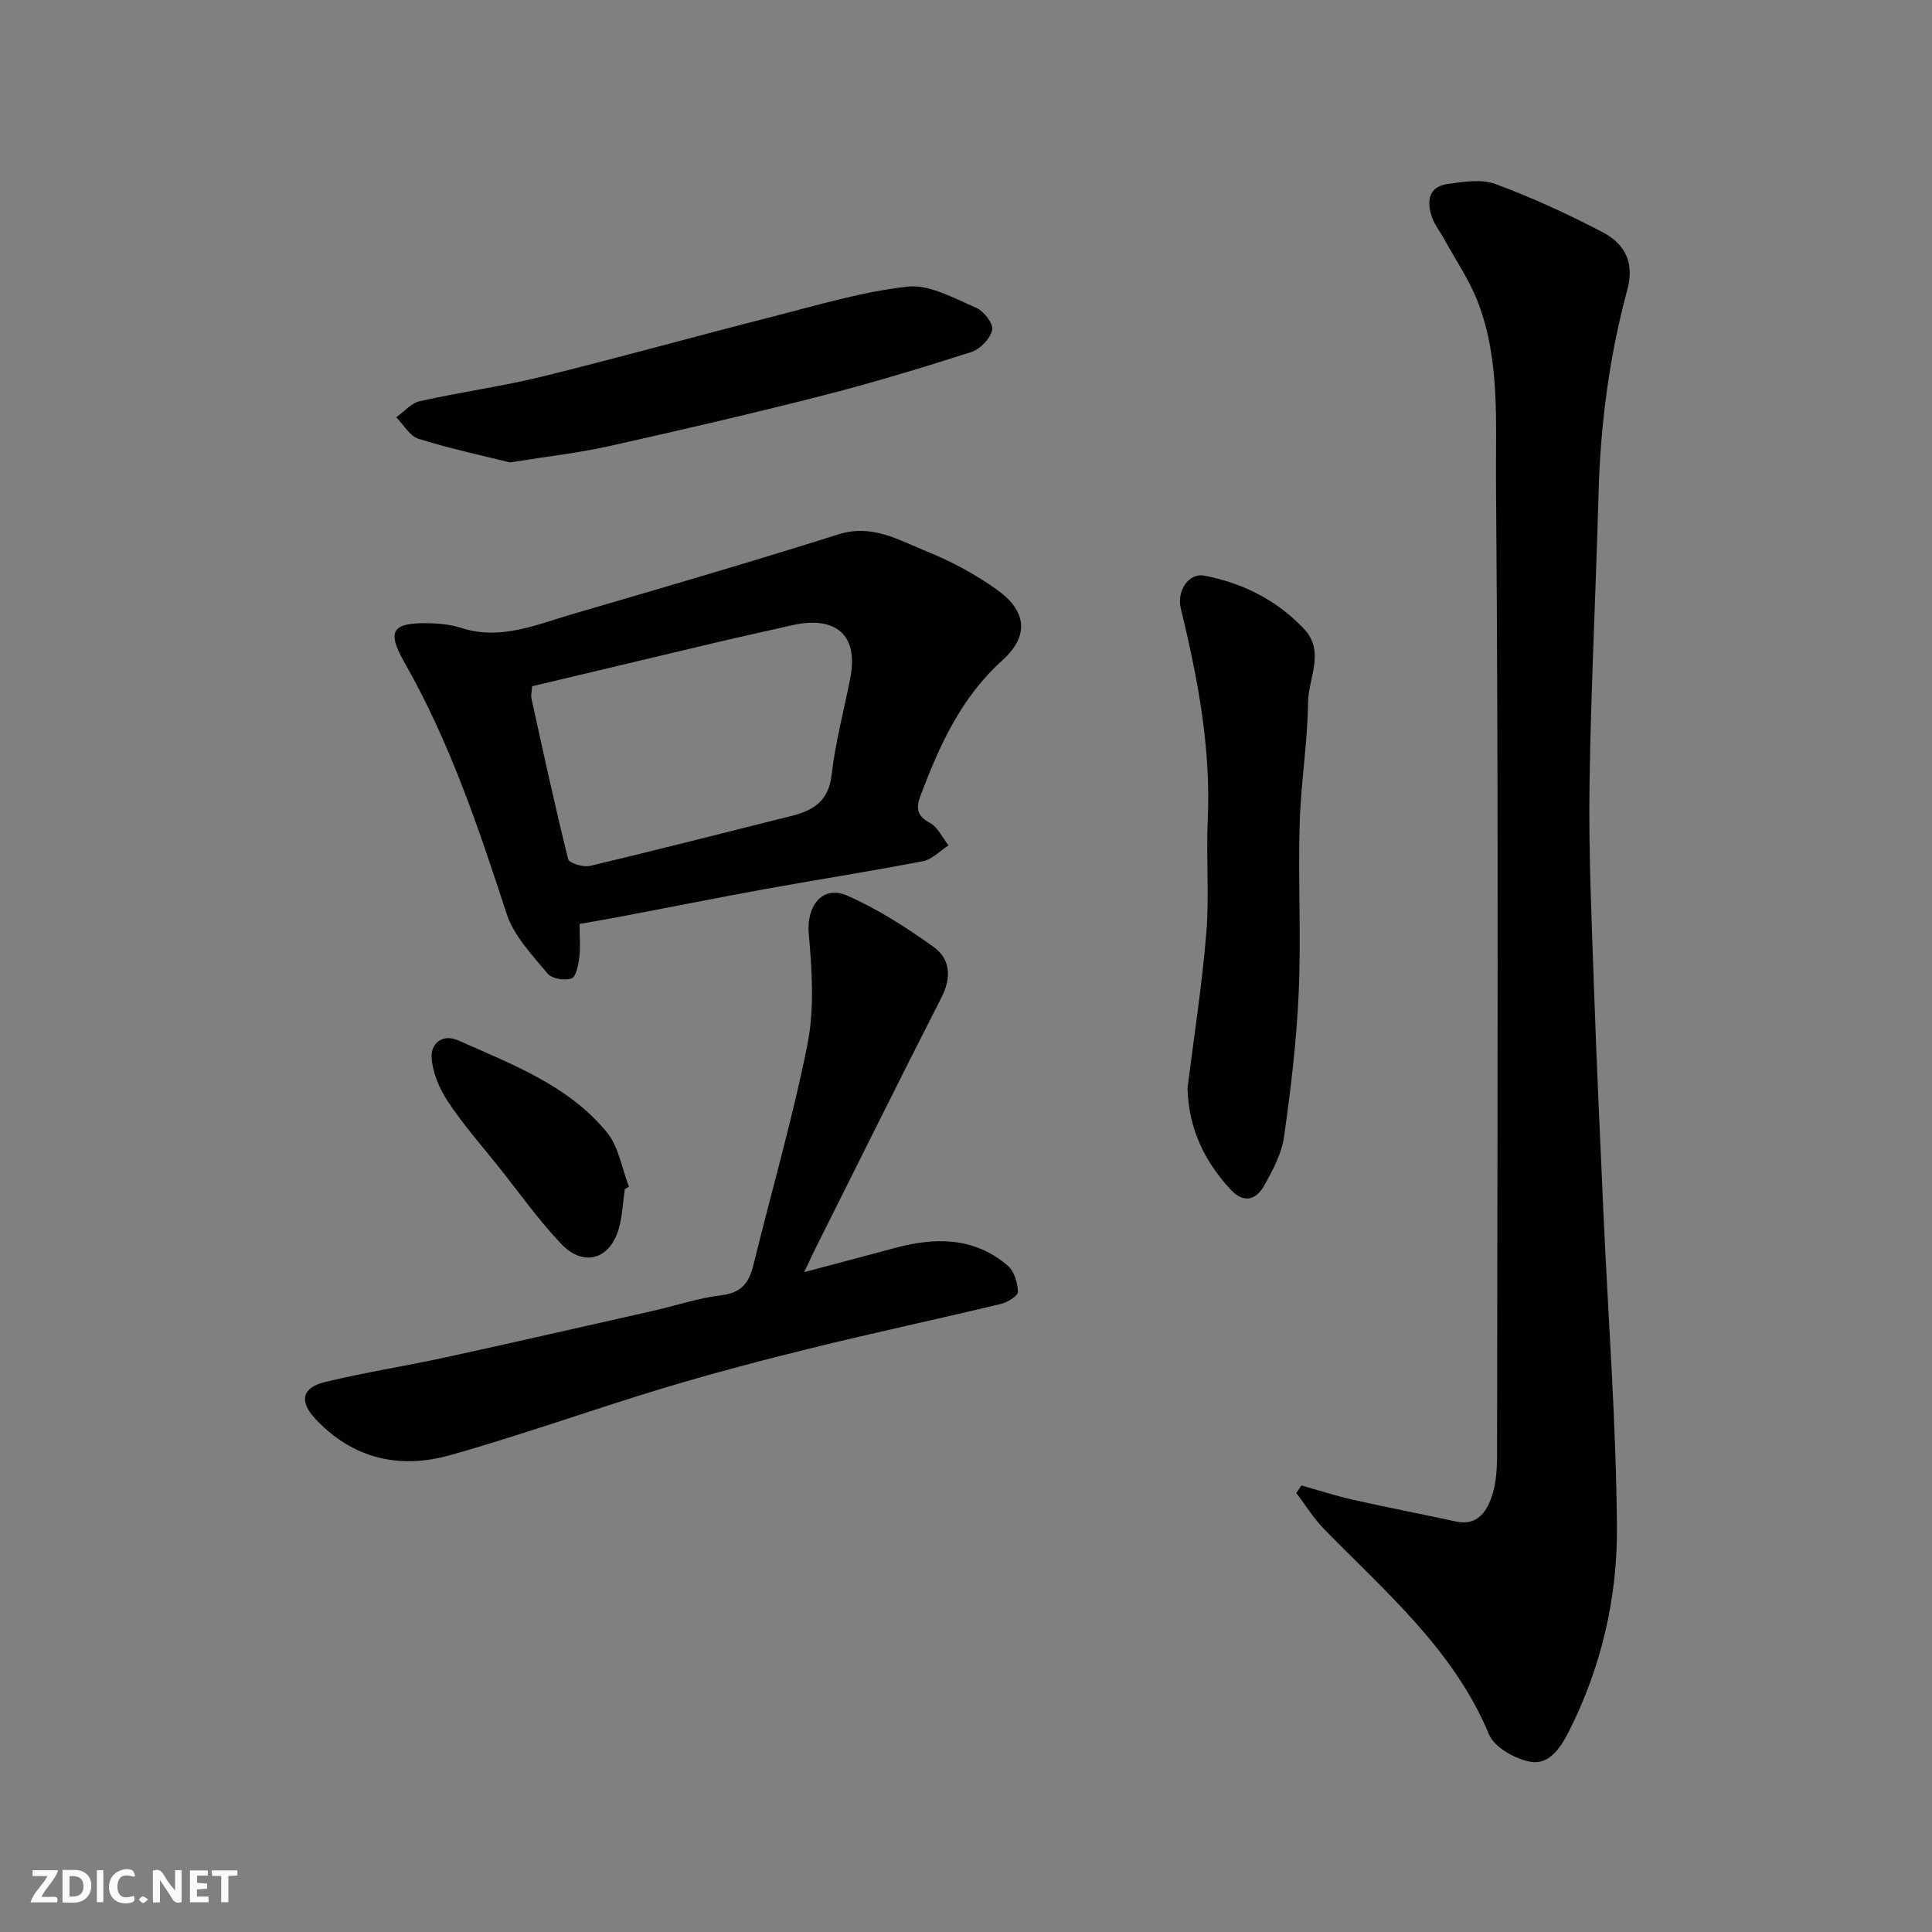
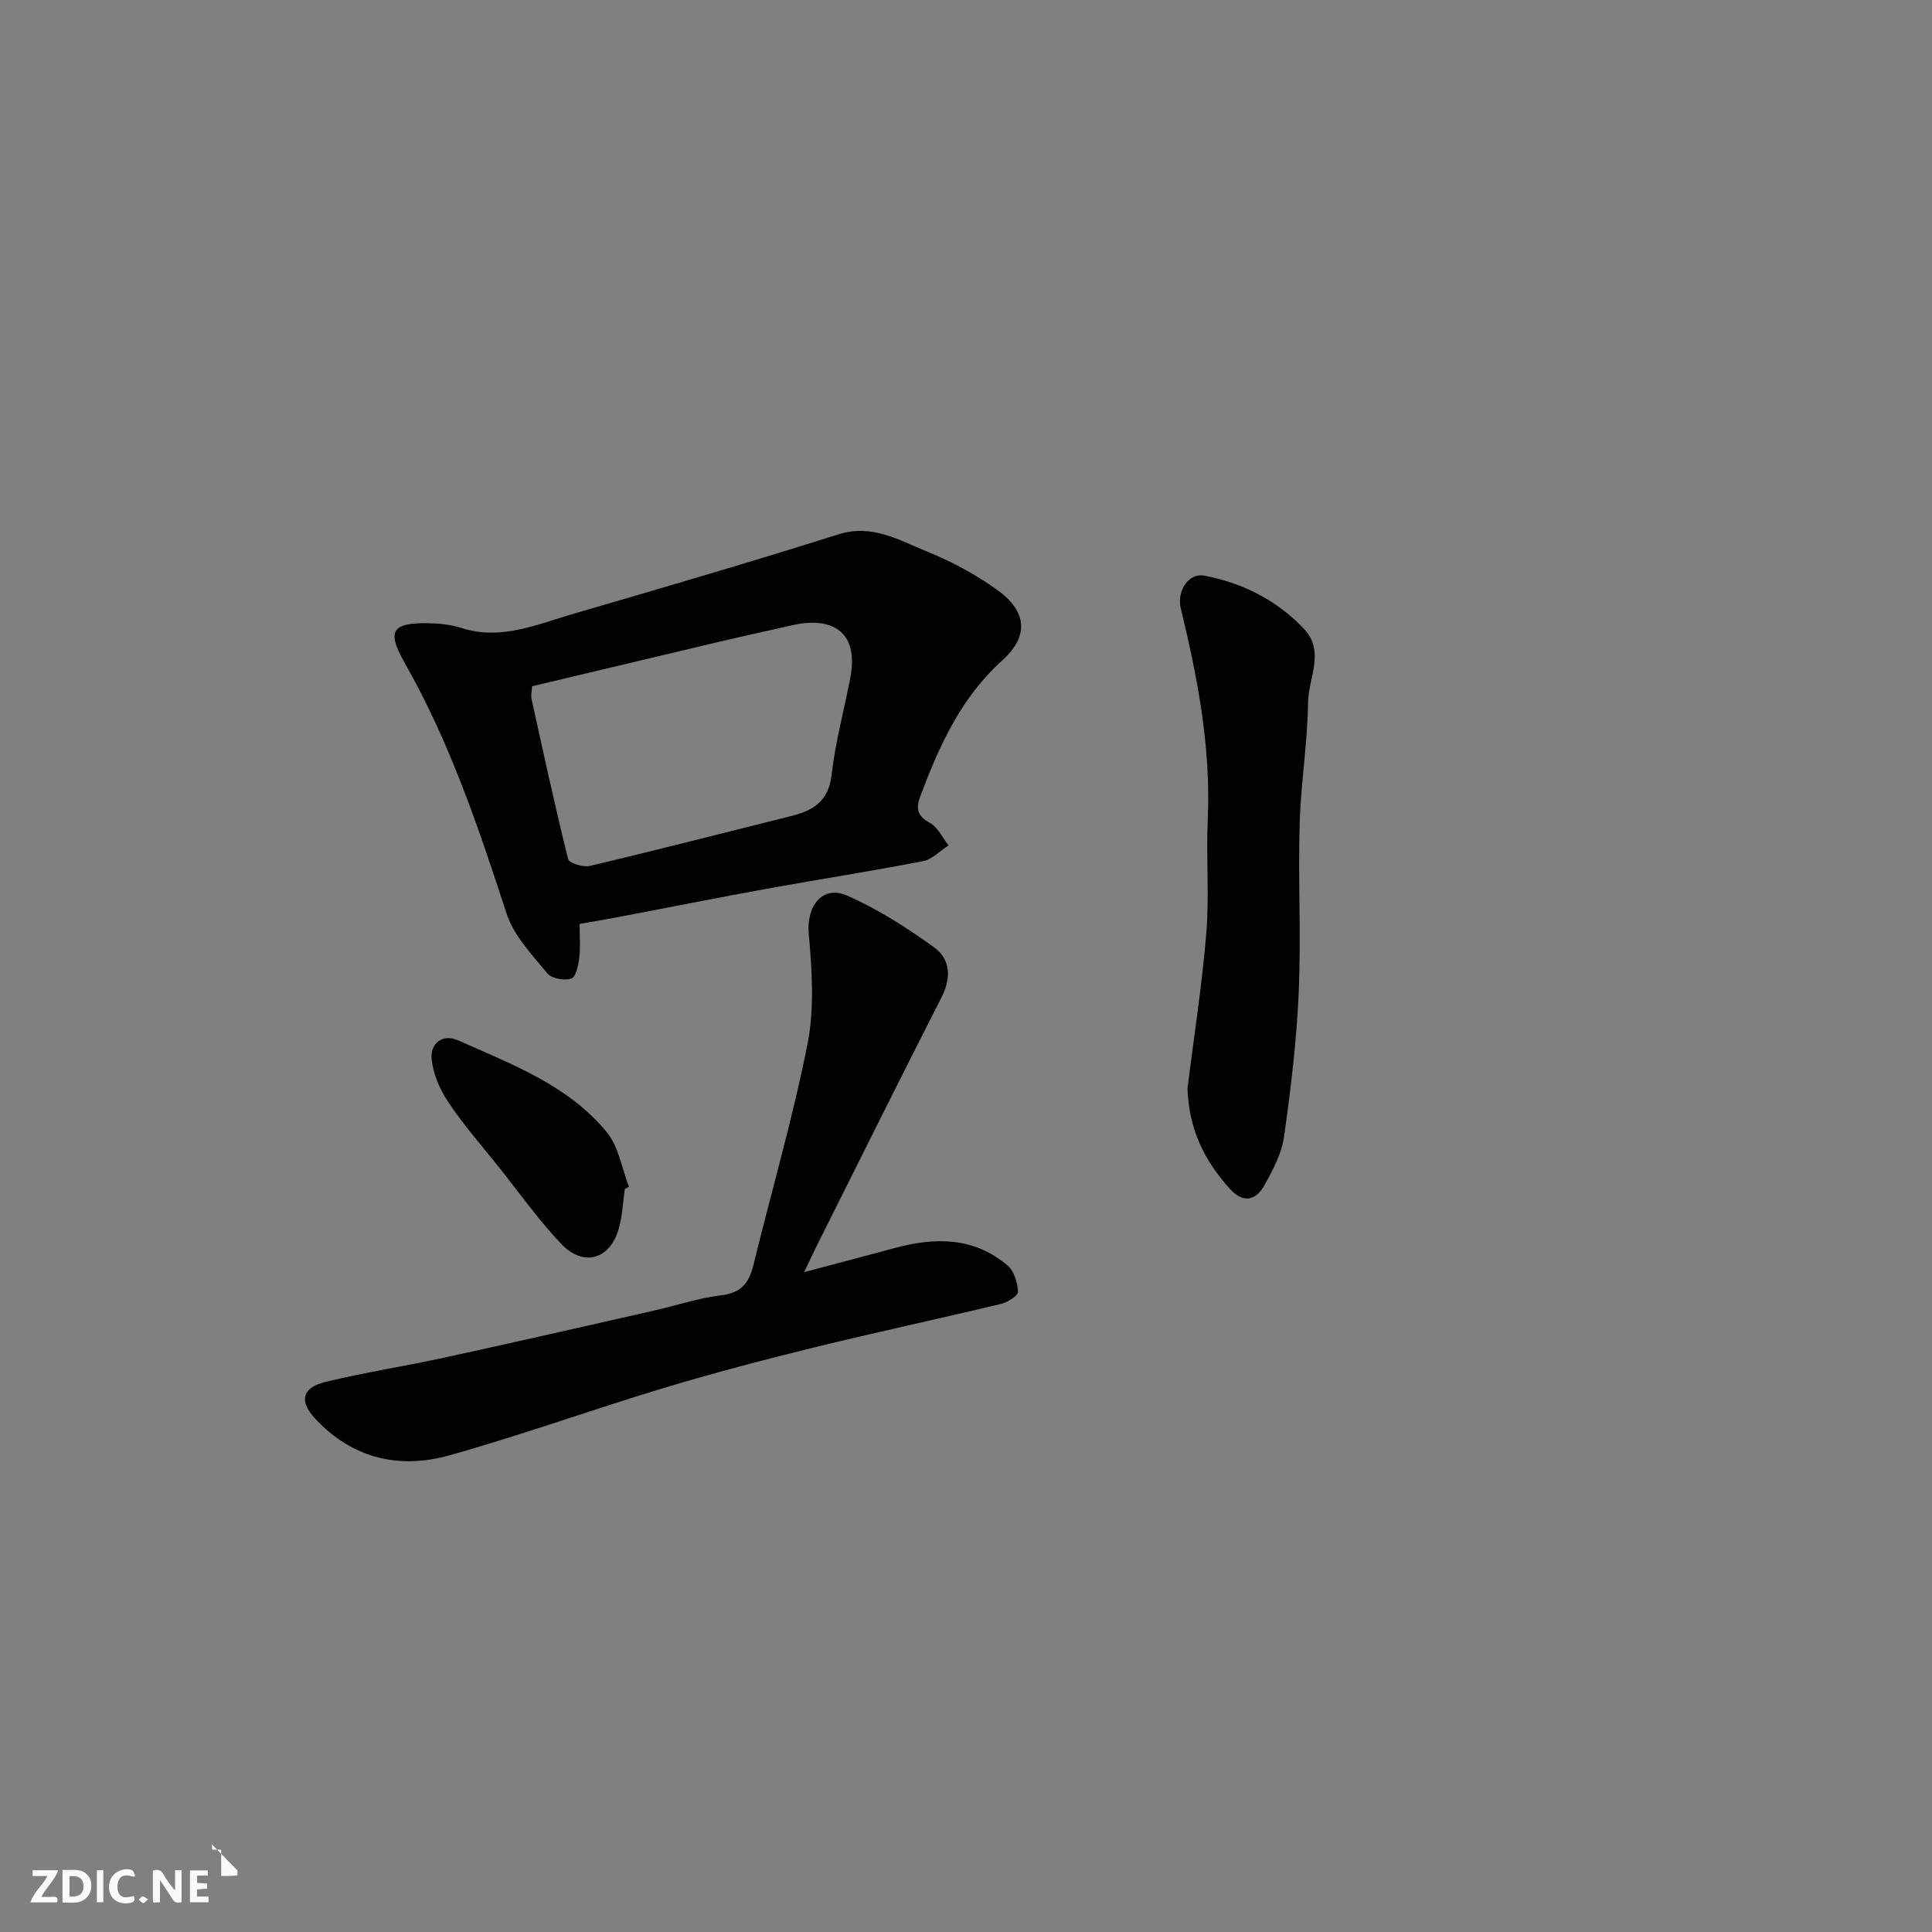
<svg xmlns="http://www.w3.org/2000/svg" enable-background="new 0 0 400 400" viewBox="0 0 400 400">
  <rect x="0" y="0" width="400" height="400" fill="#808080" stroke="none" />
  <g fill="#fafafb">
    <path d="m37.59 393.81c-.92.31-1.52.05-2-.78-.7-1.2-1.52-2.34-2.47-3.78v4.59c-.55.03-.95.05-1.41.07-.03-.37-.06-.64-.06-.91 0-1.91 0-3.81 0-5.7 1.13-.41 1.77-.03 2.29.91.62 1.11 1.38 2.14 2.31 3.19v-4.2h1.35v6.61z" />
    <path d="m12.94 393.88v-6.75c1.9.19 3.93-.54 5.37 1.29.8 1.01.78 2.88.03 3.97-1.37 1.97-3.4 1.51-5.4 1.49m1.45-1.22c2.04.12 2.92-.58 2.89-2.21-.03-1.51-.98-2.19-2.89-2z" />
    <path d="m11.81 393.87h-5.49c.68-2.18 2.47-3.48 3.51-5.45h-3.08v-1.21h5.29c-.71 2.13-2.44 3.48-3.47 5.51.86 0 1.63.04 2.39-.01.79-.05 1.14.21.85 1.16" />
    <path d="m39.33 393.86v-6.61h3.7v1.07h-2.22v1.52c.68.04 1.34.09 2.07.13v1.07c-.72.05-1.38.09-2.1.14v1.48h2.4v1.19h-3.85z" />
    <path d="m27.71 388.56c-1.15-.3-2.46-.61-3.1.64-.37.73-.41 1.93-.06 2.67.63 1.35 1.99.93 3.17.68.35.94-.01 1.32-.93 1.46-1.62.25-3.05-.27-3.76-1.48-.73-1.24-.6-3.03.31-4.17.88-1.11 2.71-1.7 4-1.16.32.13.44.74.65 1.12-.1.08-.19.16-.28.24" />
-     <path d="m49.15 387.24v1.07c-.59.02-1.17.05-1.87.08v5.44h-1.48v-5.44h-1.85c-.05-.4-.08-.73-.13-1.15z" />
+     <path d="m49.15 387.24v1.07c-.59.02-1.17.05-1.87.08h-1.48v-5.44h-1.85c-.05-.4-.08-.73-.13-1.15z" />
    <path d="m20.06 387.21h1.33v6.62h-1.33z" />
    <path d="m30.68 393.25c-.49.38-.8.79-1.05.76-.32-.05-.6-.45-.9-.7.26-.24.51-.64.8-.67.29-.04.62.3 1.15.61" />
  </g>
-   <path d="m269.45 307.55c3.52.99 7 2.13 10.56 2.93 7.14 1.61 14.34 2.99 21.49 4.54 4.23.91 6.18-1.89 7.28-4.97.97-2.7 1.17-5.79 1.17-8.71.06-67.13.34-134.27-.22-201.39-.1-12.49.9-25.48-3.82-37.58-1.75-4.48-4.54-8.56-6.87-12.81-.86-1.57-2.04-3.02-2.6-4.69-1.09-3.2-.69-6.22 3.29-6.78 3.28-.46 7.01-1.07 9.93.02 7.59 2.82 15.01 6.23 22.19 9.99 5.01 2.63 6.46 6.76 5.06 11.92-3.74 13.83-5.56 27.89-5.95 42.2-.54 20.2-1.59 40.38-1.87 60.58-.19 13.92.45 27.86.93 41.78.54 15.7 1.28 31.39 1.98 47.09.97 21.46 2.6 42.92 2.77 64.38.12 14.75-3.23 29.17-10.01 42.54-1.71 3.36-4.12 6.92-8.01 6.15-3.15-.62-7.36-2.97-8.47-5.65-7.32-17.58-21.42-29.47-34.17-42.54-2.17-2.23-3.83-4.95-5.73-7.45.36-.53.72-1.04 1.07-1.55z" fill="#010100" />
  <path d="m120 191.29c0 2.68.2 4.87-.07 6.99-.19 1.55-.68 4-1.62 4.31-1.43.48-4.07.04-4.95-1.03-3.17-3.85-6.96-7.76-8.45-12.33-5.82-17.83-11.76-35.54-21.1-51.94-3.83-6.72-2.66-8.39 4.96-8.26 2.27.04 4.62.3 6.77.99 8.12 2.6 15.47-.68 22.92-2.86 18.4-5.38 36.82-10.74 55.1-16.52 7-2.22 12.52 1.18 18.27 3.51 5.11 2.06 10.11 4.74 14.58 7.94 6.16 4.4 6.74 9.54 1.13 14.61-8.6 7.76-13.05 17.67-16.98 28.09-.99 2.63-.67 4.14 1.99 5.6 1.63.89 2.58 3.05 3.83 4.64-1.76 1.13-3.39 2.9-5.3 3.27-10.73 2.08-21.53 3.76-32.29 5.7-9.62 1.74-19.21 3.67-28.81 5.49-3.16.62-6.37 1.16-9.98 1.8zm-9.83-49.21c-.08 1.24-.28 1.93-.14 2.54 2.45 11.11 4.85 22.23 7.6 33.26.21.83 3.14 1.73 4.52 1.4 13.9-3.3 27.74-6.87 41.61-10.32 4.56-1.13 7.78-3.02 8.41-8.5.77-6.76 2.58-13.4 3.87-20.1 1.9-9.86-4.06-12.73-11.99-10.92-5.22 1.19-10.46 2.33-15.68 3.56-12.77 3.02-25.52 6.07-38.2 9.08z" fill="#010100" />
  <path d="m166.49 263.38c6.81-1.81 12.71-3.35 18.6-4.95 8.41-2.29 16.55-2.4 23.56 3.62 1.34 1.15 2.03 3.55 2.11 5.41.03.81-2.14 2.17-3.51 2.5-12.97 3.11-26.01 5.9-38.96 9.08-10.41 2.56-20.79 5.29-31.06 8.39-14.77 4.46-29.32 9.72-44.17 13.88-10.37 2.91-20.07.68-27.73-7.51-3.47-3.71-2.84-6.52 2.09-7.7 8.22-1.98 16.59-3.28 24.85-5.08 14.3-3.12 28.58-6.38 42.86-9.61 4.76-1.08 9.45-2.66 14.26-3.25 4.07-.5 5.68-2.53 6.57-6.16 3.75-15.31 8.19-30.49 11.24-45.93 1.45-7.35.9-15.26.24-22.82-.49-5.64 2.82-10.08 7.97-7.82 6.33 2.78 12.29 6.61 17.93 10.66 3.43 2.46 3.68 6.31 1.6 10.38-8.83 17.32-17.46 34.73-26.17 52.12-.61 1.26-1.21 2.55-2.28 4.79z" fill="#010100" />
  <path d="m245.86 225.28c1.28-10.27 2.99-21.14 3.89-32.07.64-7.78-.05-15.66.3-23.47.68-14.96-2.09-29.42-5.59-43.82-.84-3.46 1.57-7.36 4.86-6.74 7.94 1.5 15.07 5.09 20.68 11.05 4.39 4.66.88 10.16.82 15.21-.1 8.37-1.5 16.73-1.74 25.11-.33 11.66.31 23.35-.2 34.99-.43 9.98-1.64 19.95-3.04 29.85-.48 3.43-2.28 6.8-4 9.91-1.75 3.17-4.33 3.99-7.18.86-5.22-5.75-8.56-12.29-8.8-20.88z" fill="#010100" />
-   <path d="m105.57 95.74c-5.43-1.36-12.25-2.81-18.89-4.88-1.84-.57-3.12-2.93-4.65-4.47 1.62-1.14 3.1-2.93 4.89-3.33 8.41-1.88 16.99-3.05 25.35-5.1 15.94-3.92 31.76-8.35 47.67-12.4 9.28-2.36 18.57-5.19 28.02-6.22 4.52-.49 9.55 2.43 14.11 4.36 1.59.68 3.63 3.31 3.35 4.59-.38 1.8-2.48 4-4.31 4.59-10.2 3.27-20.47 6.38-30.85 9.03-14.66 3.74-29.4 7.17-44.17 10.46-6.2 1.4-12.57 2.09-20.52 3.37z" fill="#010100" />
  <path d="m129.35 246.21c-.39 2.73-.49 5.55-1.24 8.18-1.83 6.38-7.3 8-11.92 3.14-4.71-4.96-8.7-10.61-12.98-15.98-3.56-4.46-7.36-8.77-10.5-13.52-1.78-2.7-3.22-6.11-3.36-9.27-.11-2.5 2.08-4.89 5.58-3.33 11.11 4.95 22.73 9.27 30.72 19 2.45 2.99 3.09 7.47 4.56 11.26-.29.18-.57.35-.86.52z" fill="#010100" />
</svg>